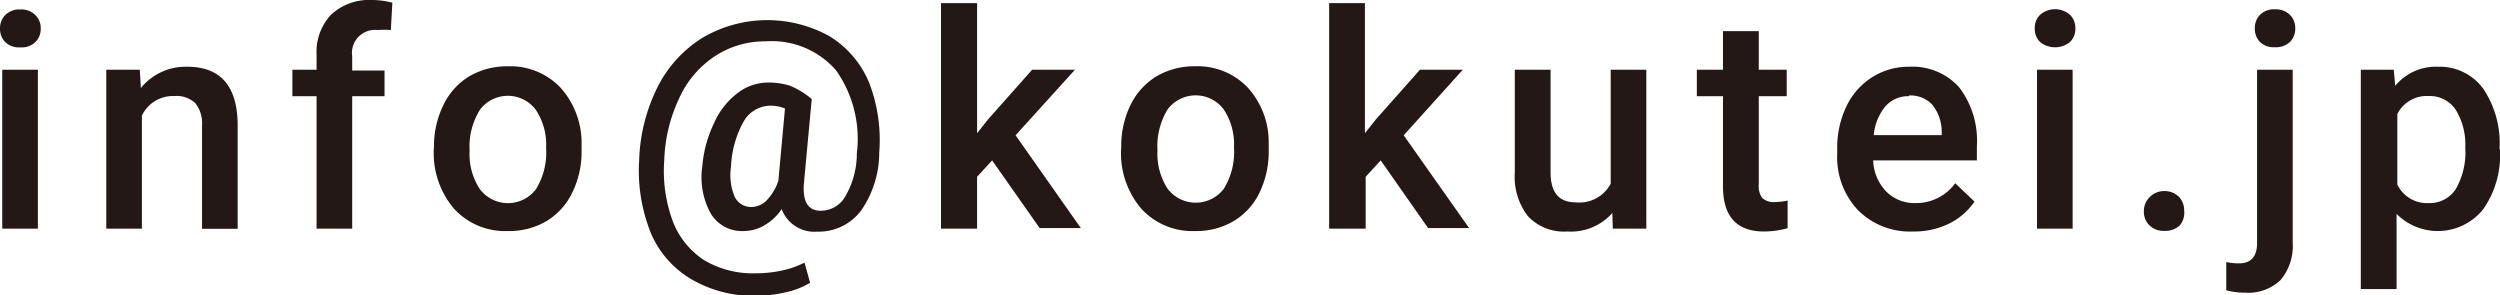
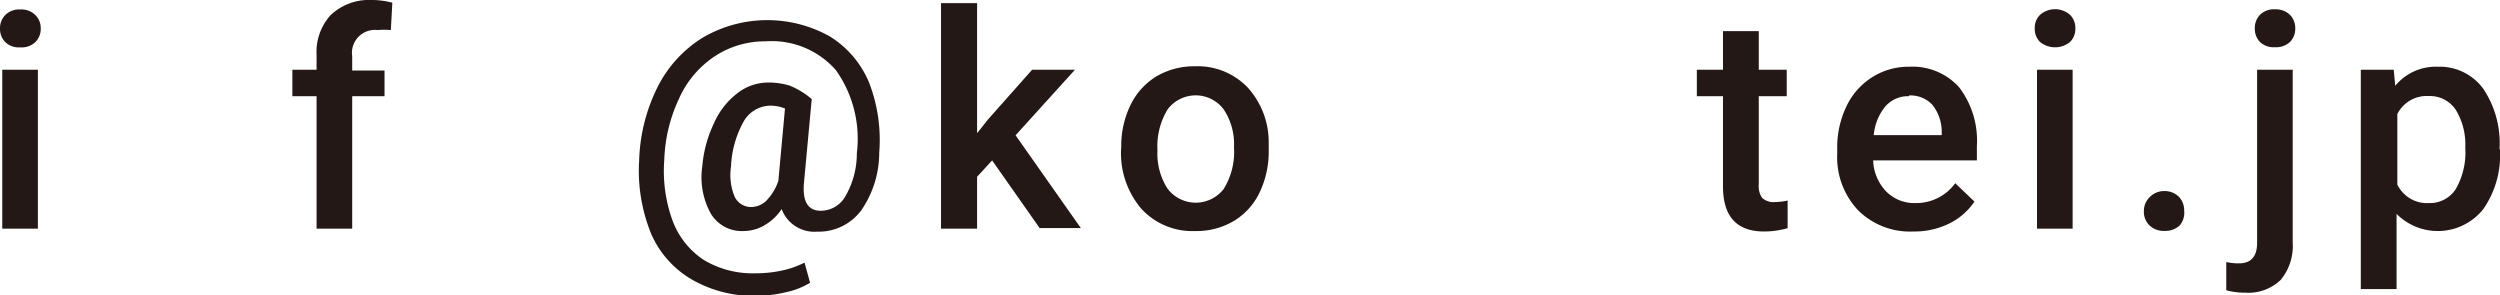
<svg xmlns="http://www.w3.org/2000/svg" viewBox="0 0 166.31 19.63" width="166.31" height="19.63">
  <defs>
    <style>.cls-1{fill:#231815;}</style>
  </defs>
  <g id="レイヤー_2" data-name="レイヤー 2">
    <g id="トップ_pc">
      <path class="cls-1" d="M0,1.89A1.25,1.25,0,0,1,.35,1a1.31,1.31,0,0,1,1-.37,1.31,1.31,0,0,1,1,.37,1.22,1.22,0,0,1,.36.9,1.22,1.22,0,0,1-.36.9,1.3,1.3,0,0,1-1,.35,1.3,1.3,0,0,1-1-.35A1.25,1.25,0,0,1,0,1.89ZM2.52,15.21H.15V4.64H2.52Z" />
-       <path class="cls-1" d="M9.3,4.64l.07,1.22a3.82,3.82,0,0,1,3.08-1.42q3.3,0,3.36,3.78v7H13.44V8.36A2.17,2.17,0,0,0,13,6.87a1.83,1.83,0,0,0-1.42-.48,2.28,2.28,0,0,0-2.14,1.3v7.52H7.07V4.64Z" />
      <path class="cls-1" d="M21.06,15.21V6.4H19.45V4.64h1.61v-1A3.63,3.63,0,0,1,22,1a3.72,3.72,0,0,1,2.73-1A5.36,5.36,0,0,1,26.1.18L26,2A4.81,4.81,0,0,0,25.13,2a1.53,1.53,0,0,0-1.7,1.75v.94h2.15V6.4H23.43v8.81Z" />
-       <path class="cls-1" d="M28.87,9.82A6.22,6.22,0,0,1,29.49,7a4.53,4.53,0,0,1,1.72-1.92,5,5,0,0,1,2.56-.67,4.62,4.62,0,0,1,3.48,1.38,5.51,5.51,0,0,1,1.44,3.65V10a6.15,6.15,0,0,1-.61,2.79,4.47,4.47,0,0,1-1.71,1.91,4.92,4.92,0,0,1-2.59.67,4.6,4.6,0,0,1-3.58-1.49,5.71,5.71,0,0,1-1.34-4Zm2.37.21a4.22,4.22,0,0,0,.68,2.55,2.34,2.34,0,0,0,3.74,0,4.69,4.69,0,0,0,.67-2.75,4.17,4.17,0,0,0-.69-2.53,2.32,2.32,0,0,0-3.71,0A4.6,4.6,0,0,0,31.24,10Z" />
      <path class="cls-1" d="M58.49,10.15A6.77,6.77,0,0,1,57.29,14a3.53,3.53,0,0,1-2.94,1.41A2.31,2.31,0,0,1,52,13.91,3.46,3.46,0,0,1,50.83,15a2.75,2.75,0,0,1-1.38.37,2.4,2.4,0,0,1-2.17-1.17,5,5,0,0,1-.56-3.14,8.22,8.22,0,0,1,.78-2.87,5.07,5.07,0,0,1,1.57-2,3.33,3.33,0,0,1,2-.7,4.93,4.93,0,0,1,1.45.2A5.45,5.45,0,0,1,54,6.59l-.51,5.5c-.13,1.29.24,1.93,1.11,1.93A1.88,1.88,0,0,0,56.27,13,5.67,5.67,0,0,0,57,10.19a7.88,7.88,0,0,0-1.39-5.52,5.67,5.67,0,0,0-4.68-1.92,6.06,6.06,0,0,0-3.39,1,6.58,6.58,0,0,0-2.35,2.77,10.37,10.37,0,0,0-1,4.13,9.61,9.61,0,0,0,.56,4.05,5.37,5.37,0,0,0,2.08,2.6,6.32,6.32,0,0,0,3.43.88A8.06,8.06,0,0,0,52,18a6,6,0,0,0,1.52-.53l.37,1.34a5.09,5.09,0,0,1-1.61.63,8.73,8.73,0,0,1-2,.24A8.2,8.2,0,0,1,46,18.58a6.51,6.51,0,0,1-2.67-3,11.09,11.09,0,0,1-.81-4.93,11.65,11.65,0,0,1,1.2-4.81,8.2,8.2,0,0,1,3-3.32,8.52,8.52,0,0,1,8.46-.11,6.56,6.56,0,0,1,2.63,3.07A10.58,10.58,0,0,1,58.49,10.15Zm-9.86.93a3.74,3.74,0,0,0,.24,2,1.2,1.2,0,0,0,1.15.69,1.45,1.45,0,0,0,1-.46,3.51,3.51,0,0,0,.76-1.28l.44-4.81a2.55,2.55,0,0,0-.95-.19,2.07,2.07,0,0,0-1.77,1A6.73,6.73,0,0,0,48.63,11.08Z" />
      <path class="cls-1" d="M66,10.67,65,11.76v3.45H62.6V.21H65V8.86l.74-.93,2.92-3.29h2.85L67.56,9l4.34,6.17H69.16Z" />
      <path class="cls-1" d="M74.59,9.82A6.21,6.21,0,0,1,75.2,7a4.55,4.55,0,0,1,1.73-1.92,4.94,4.94,0,0,1,2.56-.67A4.6,4.6,0,0,1,83,5.82,5.41,5.41,0,0,1,84.4,9.47V10a6.28,6.28,0,0,1-.6,2.79,4.43,4.43,0,0,1-1.72,1.91,4.86,4.86,0,0,1-2.58.67,4.6,4.6,0,0,1-3.58-1.49,5.71,5.71,0,0,1-1.34-4ZM77,10a4.29,4.29,0,0,0,.67,2.55,2.35,2.35,0,0,0,3.75,0,4.69,4.69,0,0,0,.67-2.75,4.17,4.17,0,0,0-.69-2.53,2.33,2.33,0,0,0-3.72,0A4.68,4.68,0,0,0,77,10Z" />
-       <path class="cls-1" d="M91.85,10.67l-1,1.09v3.45H88.42V.21H90.8V8.86l.74-.93,2.92-3.29h2.85L93.38,9l4.35,6.17H95Z" />
-       <path class="cls-1" d="M107.26,14.17a3.69,3.69,0,0,1-3,1.23,3.29,3.29,0,0,1-2.6-1,4.27,4.27,0,0,1-.89-2.91V4.64h2.38v6.82c0,1.34.55,2,1.67,2a2.35,2.35,0,0,0,2.33-1.24V4.64h2.37V15.21h-2.23Z" />
      <path class="cls-1" d="M117,2.07V4.64h1.86V6.4H117v5.89a1.31,1.31,0,0,0,.23.88,1.12,1.12,0,0,0,.86.27,4,4,0,0,0,.83-.1v1.84a5.81,5.81,0,0,1-1.56.22c-1.83,0-2.74-1-2.74-3v-6h-1.74V4.64h1.74V2.07Z" />
      <path class="cls-1" d="M127.28,15.4A4.89,4.89,0,0,1,123.62,14a5.13,5.13,0,0,1-1.4-3.78V9.9a6.28,6.28,0,0,1,.61-2.82,4.62,4.62,0,0,1,1.71-1.94,4.49,4.49,0,0,1,2.46-.7,4.16,4.16,0,0,1,3.34,1.38,5.86,5.86,0,0,1,1.17,3.9v.95h-6.9a3.13,3.13,0,0,0,.87,2.07,2.63,2.63,0,0,0,1.93.77,3.22,3.22,0,0,0,2.66-1.32l1.28,1.22a4.34,4.34,0,0,1-1.7,1.47A5.25,5.25,0,0,1,127.28,15.4Zm-.29-9a2,2,0,0,0-1.57.68,3.48,3.48,0,0,0-.77,1.91h4.52V8.76a2.87,2.87,0,0,0-.63-1.8A2,2,0,0,0,127,6.35Z" />
      <path class="cls-1" d="M135.36,1.89a1.21,1.21,0,0,1,.35-.9,1.51,1.51,0,0,1,2,0,1.21,1.21,0,0,1,.35.9,1.21,1.21,0,0,1-.35.9,1.58,1.58,0,0,1-2,0A1.21,1.21,0,0,1,135.36,1.89Zm2.52,13.32h-2.37V4.64h2.37Z" />
      <path class="cls-1" d="M143.94,12.71a1.37,1.37,0,0,1,1,.37,1.31,1.31,0,0,1,.36.94A1.29,1.29,0,0,1,145,15a1.4,1.4,0,0,1-1,.36,1.36,1.36,0,0,1-1-.36,1.24,1.24,0,0,1-.38-.93,1.28,1.28,0,0,1,.37-.94A1.34,1.34,0,0,1,143.94,12.71Z" />
      <path class="cls-1" d="M152.52,4.64v11.5a3.52,3.52,0,0,1-.8,2.48,3.1,3.1,0,0,1-2.36.85,4.73,4.73,0,0,1-1.26-.16V17.43a3.61,3.61,0,0,0,.84.09c.79,0,1.19-.43,1.21-1.29V4.64ZM150,1.89a1.25,1.25,0,0,1,.34-.9,1.31,1.31,0,0,1,1-.37,1.35,1.35,0,0,1,1,.37,1.25,1.25,0,0,1,.35.9,1.25,1.25,0,0,1-.35.9,1.34,1.34,0,0,1-1,.35,1.3,1.3,0,0,1-1-.35A1.25,1.25,0,0,1,150,1.89Z" />
      <path class="cls-1" d="M166.31,10a6.3,6.3,0,0,1-1.11,3.91,3.87,3.87,0,0,1-5.77.32v5h-2.38V4.64h2.19l.1,1.07a3.49,3.49,0,0,1,2.84-1.27,3.59,3.59,0,0,1,3,1.44,6.49,6.49,0,0,1,1.1,4ZM164,9.82a4.42,4.42,0,0,0-.63-2.51,2.06,2.06,0,0,0-1.8-.92,2.18,2.18,0,0,0-2.09,1.2v4.69a2.2,2.2,0,0,0,2.11,1.23,2.05,2.05,0,0,0,1.77-.92A4.9,4.9,0,0,0,164,9.82Z" />
    </g>
  </g>
</svg>